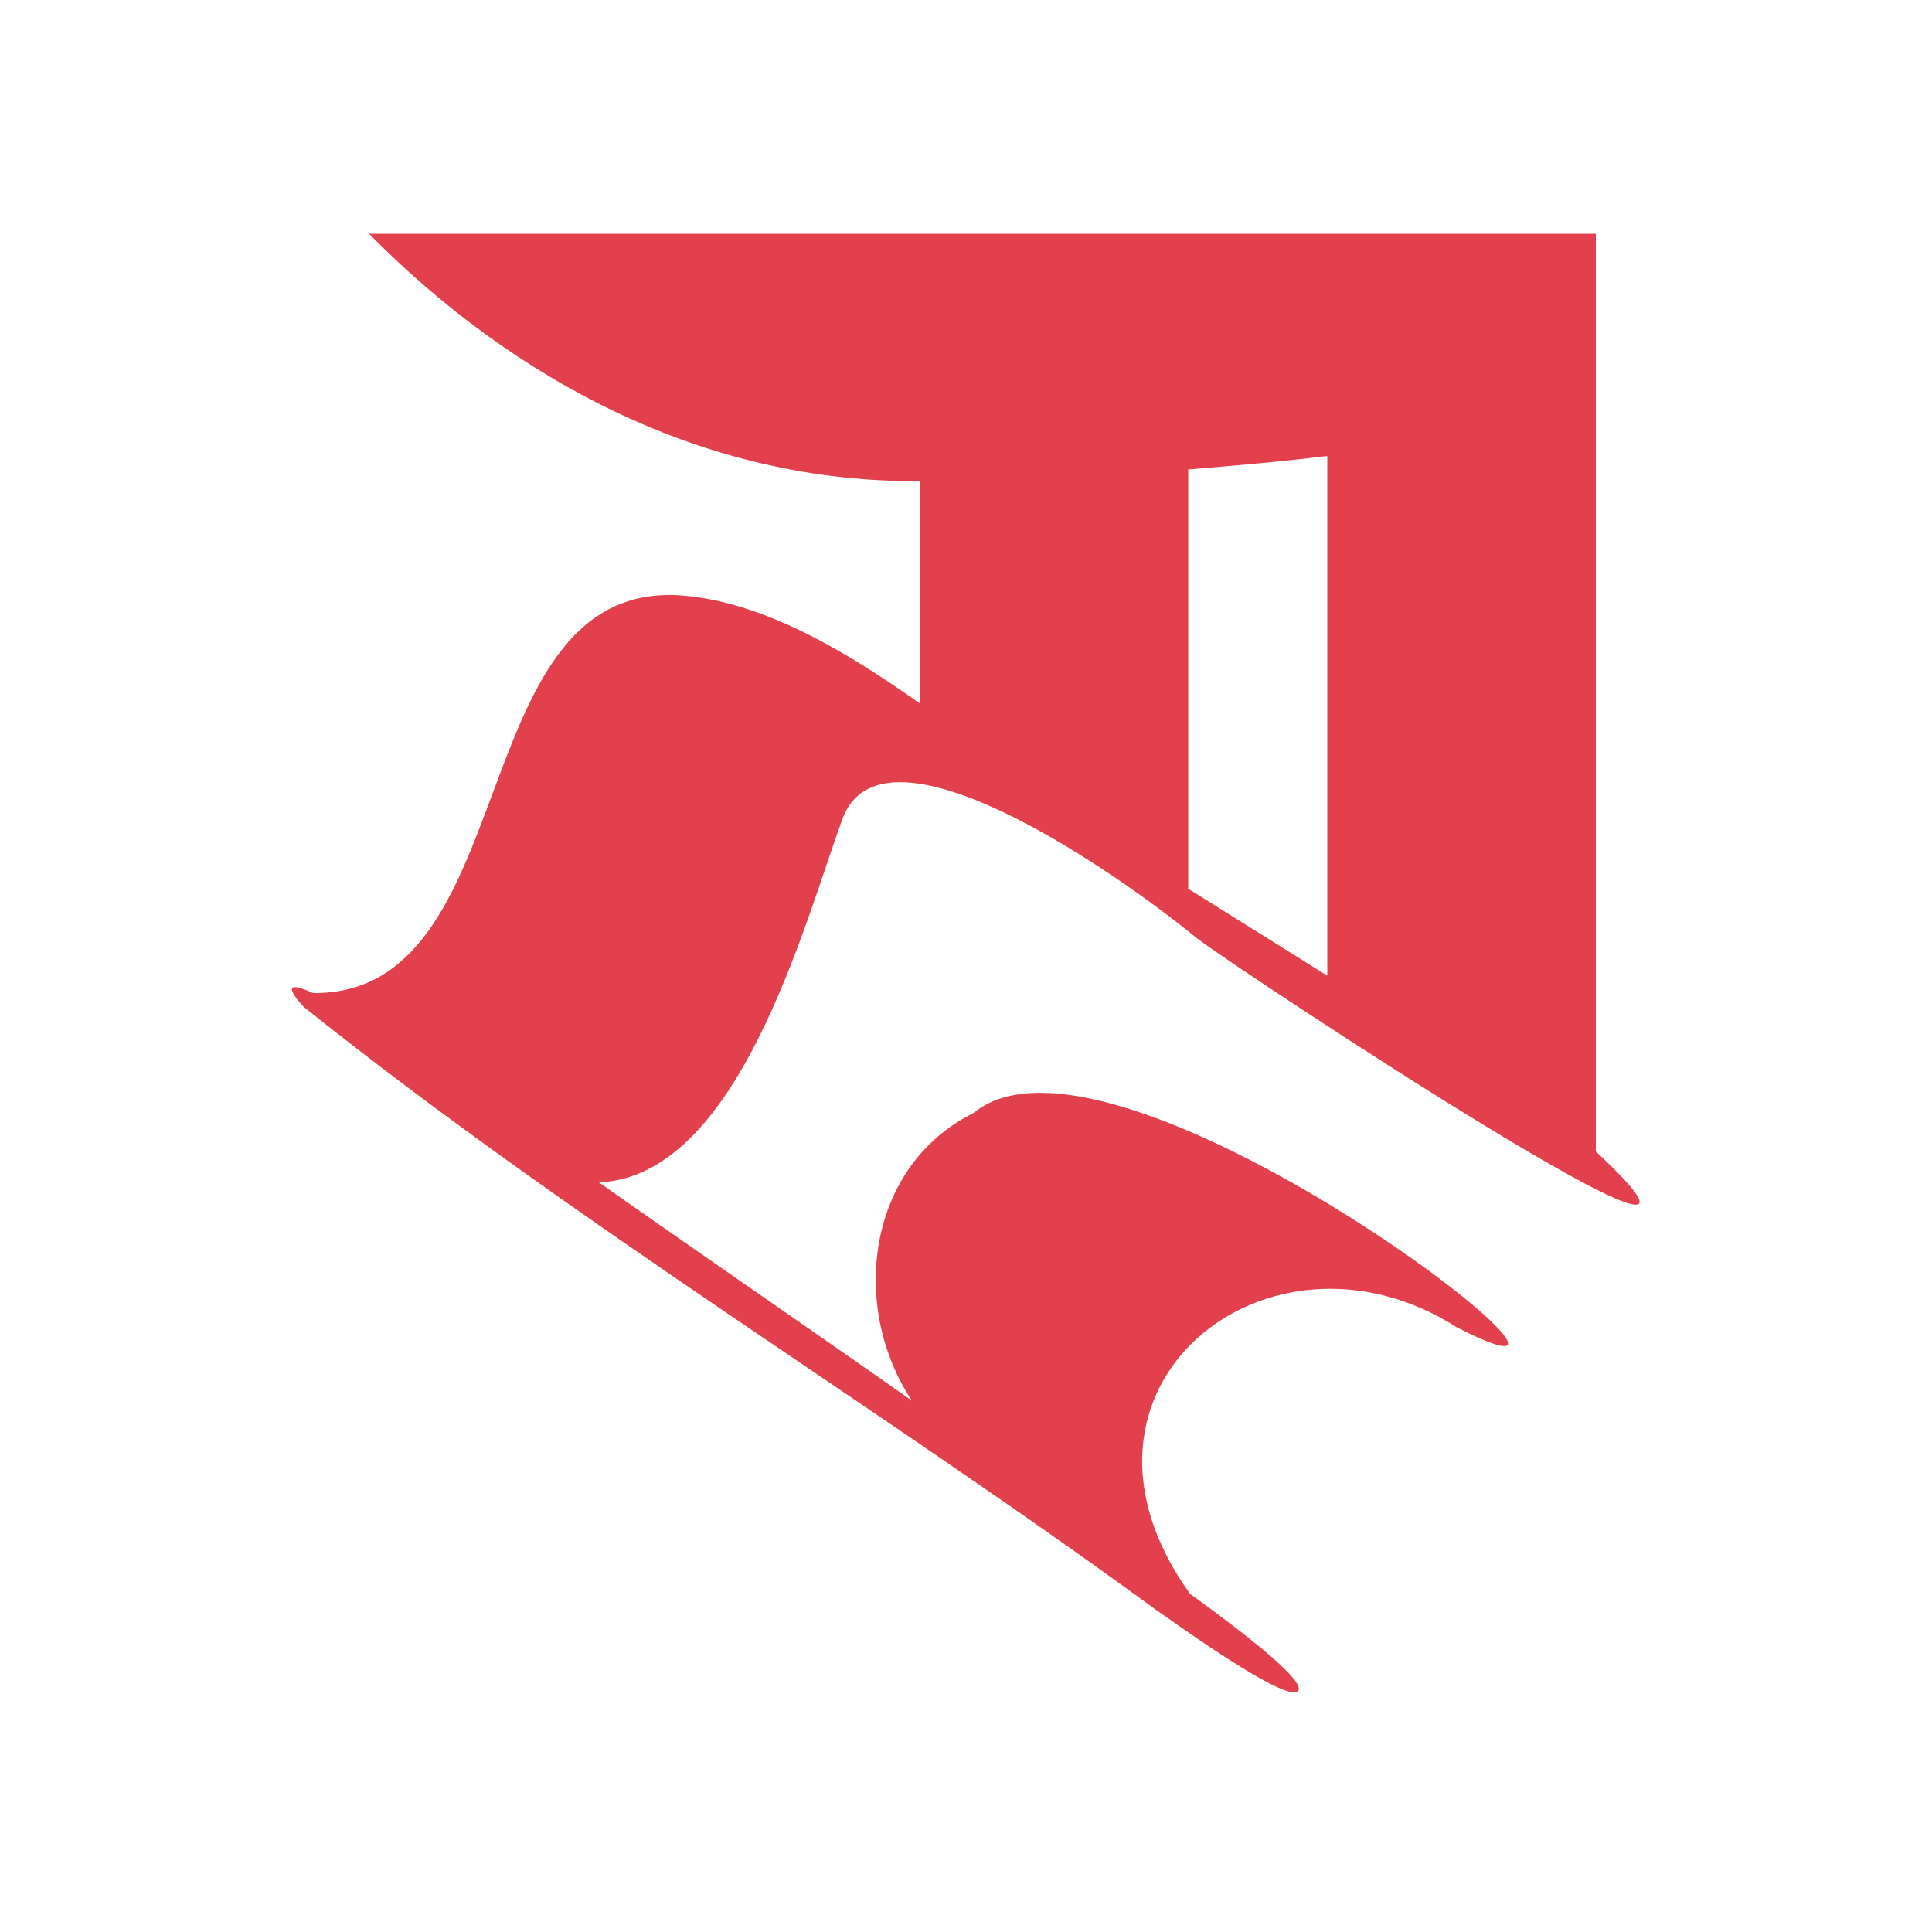
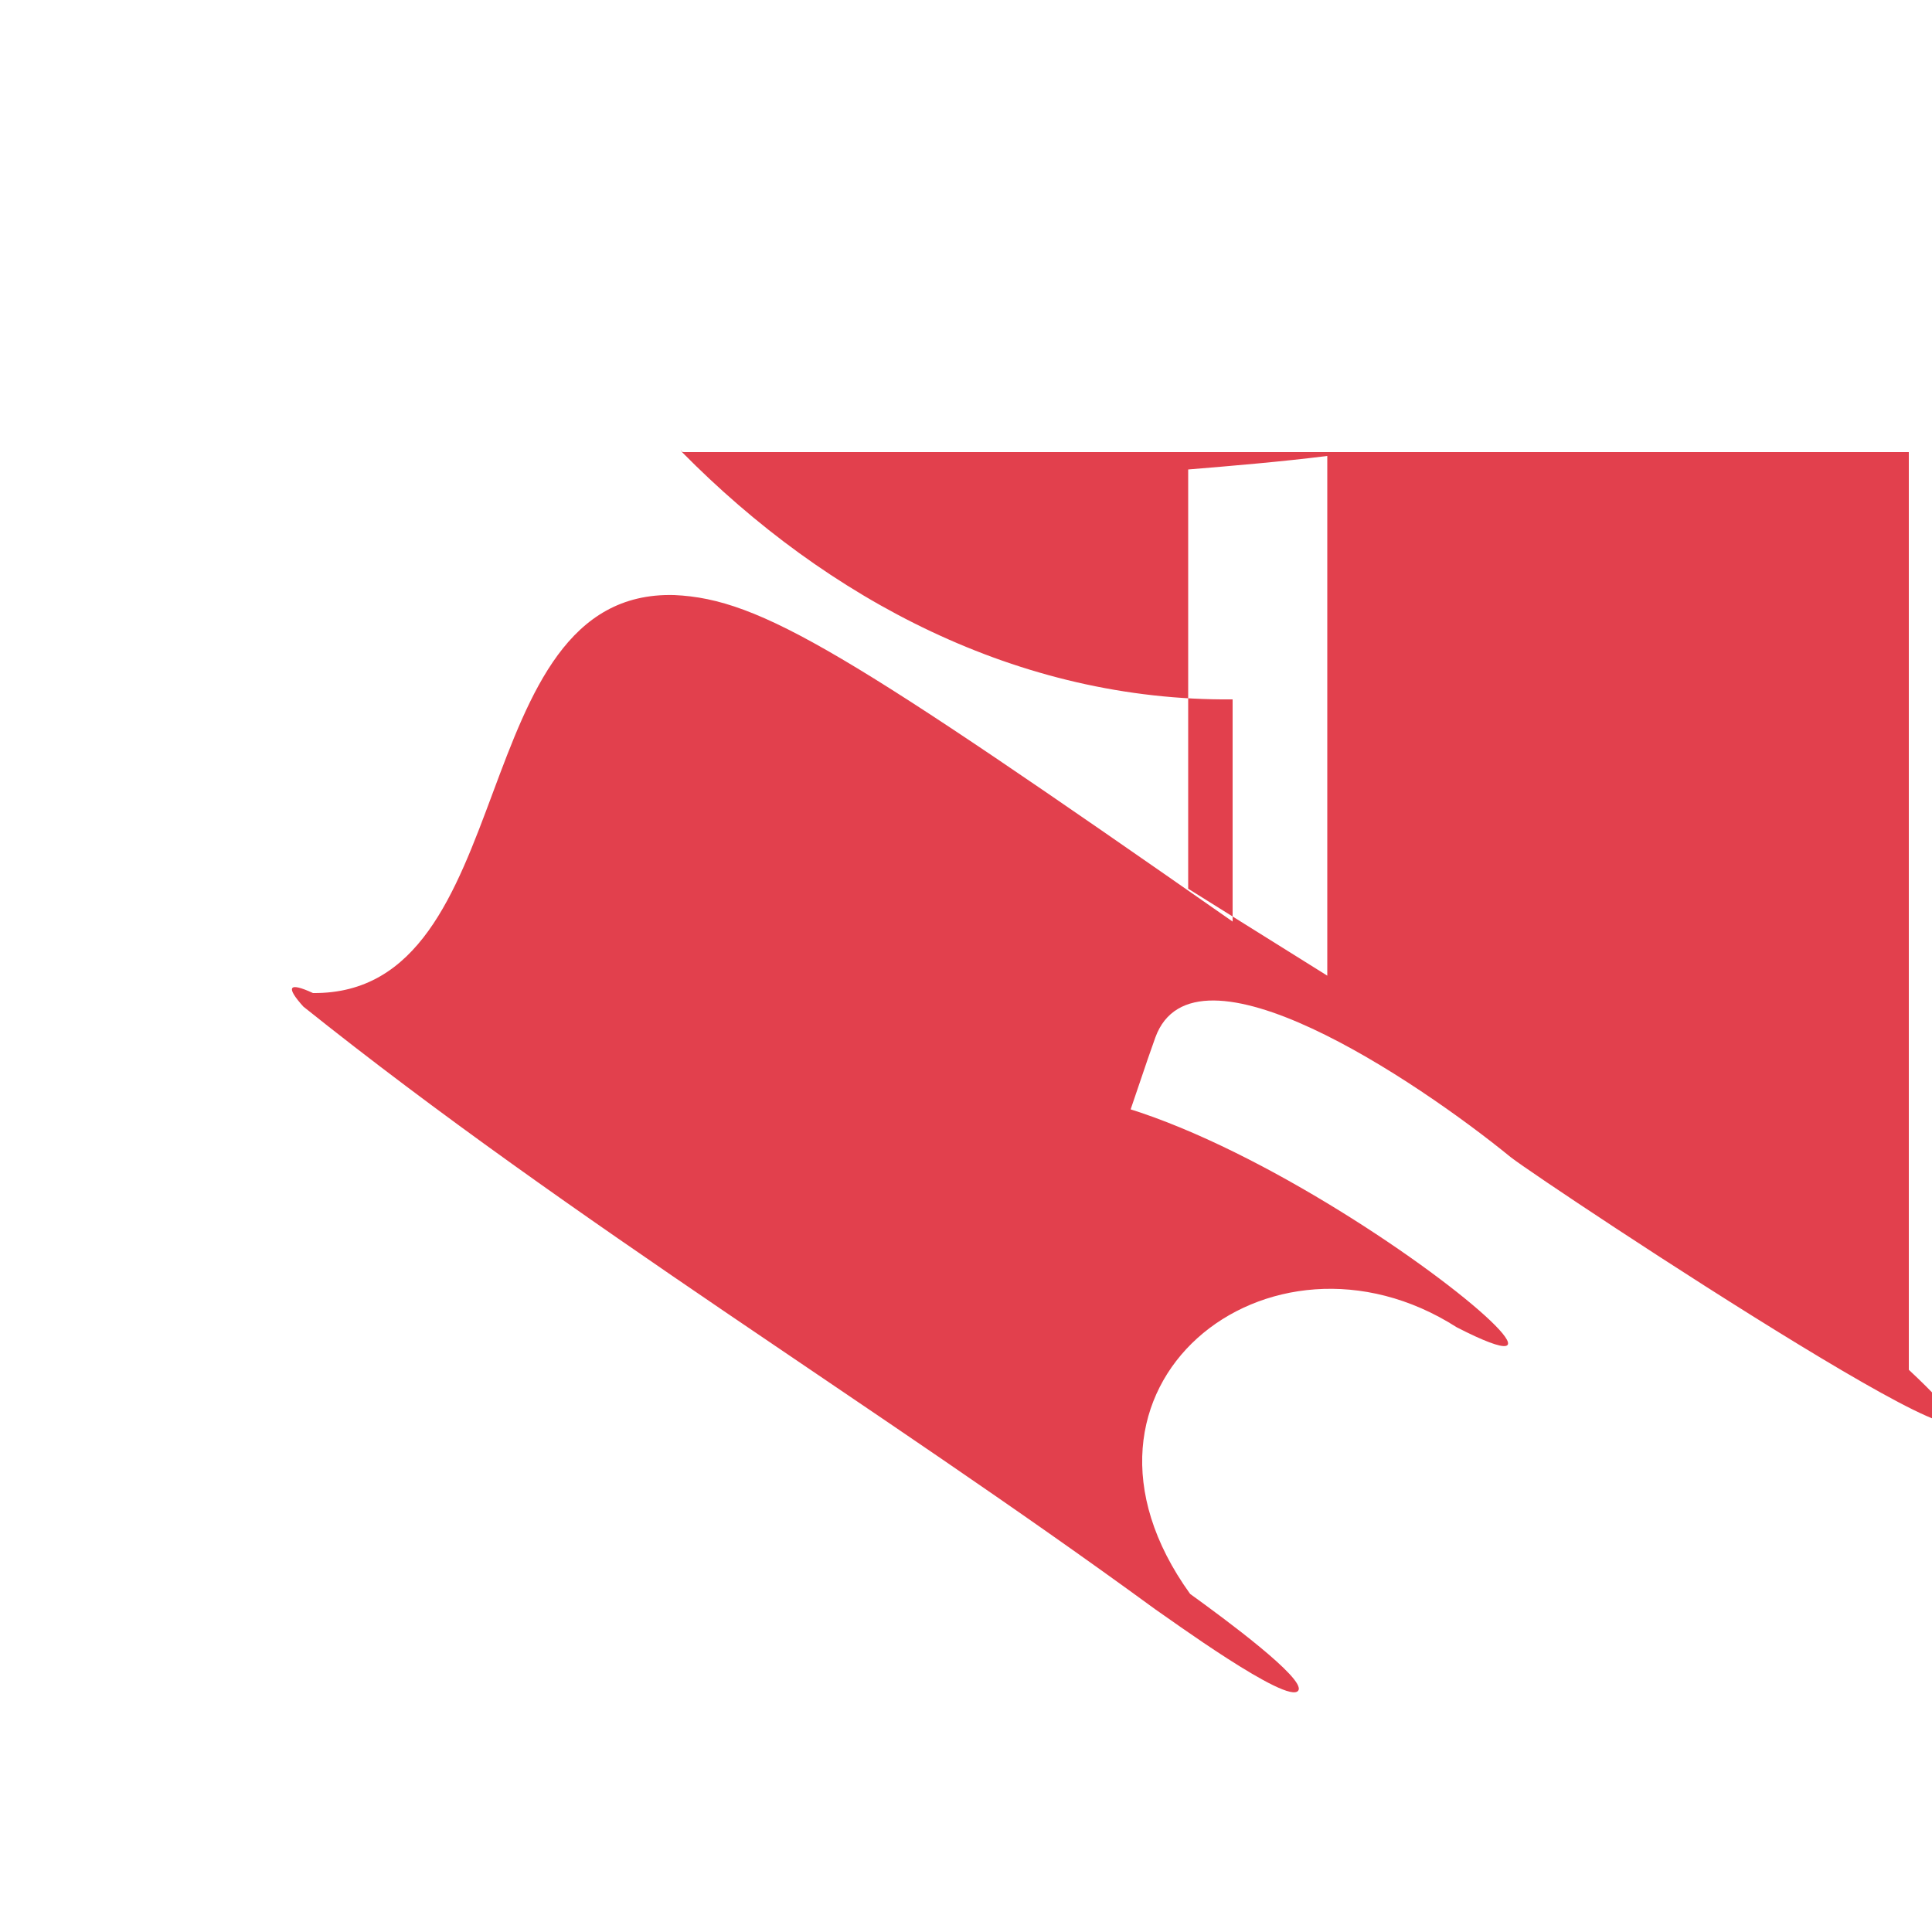
<svg xmlns="http://www.w3.org/2000/svg" version="1.1" id="Layer_3" x="0px" y="0px" width="100px" height="100px" viewBox="0 0 100 100" style="enable-background:new 0 0 100 100;" xml:space="preserve">
  <style type="text/css">
	.st0{fill:#E2404D;}
</style>
-   <path class="st0" d="M34.9,30.8c-11-0.3-7.8,20.7-18.7,20.6c-1.3-0.6-1.4-0.3-0.5,0.7c14,11.2,29.6,20.6,44.1,31.2  c0.6,0.4,6.9,5,7.4,4.2c0.4-0.6-3.8-3.7-5.6-5c-7.7-10.7,4.1-20,13.8-13.8c11.5,5.9-17.6-17.2-25-11.1c-5.6,2.8-6.4,10.1-3.2,14.9  C41.8,68.7,36.4,65,31,61.2c7.2-0.3,10.6-13.3,12.6-18.8s13.5,2.2,18.4,6.2c1.8,1.4,31.1,20.8,20.6,11c0-12.6,0-25.2,0-37.8  c0-0.1,0-9.6,0-9.7c-21,0-42.5,0-63.4,0c-0.2,0-0.2-0.2-0.1,0c7.5,7.6,17.4,12.9,28.5,12.8v11.5C43.9,33.8,39.4,31,34.9,30.8  L34.9,30.8z M61.5,46V24.3c2.4-0.2,4.8-0.4,7.2-0.7v26.9C66.3,49,63.9,47.5,61.5,46z" />
+   <path class="st0" d="M34.9,30.8c-11-0.3-7.8,20.7-18.7,20.6c-1.3-0.6-1.4-0.3-0.5,0.7c14,11.2,29.6,20.6,44.1,31.2  c0.6,0.4,6.9,5,7.4,4.2c0.4-0.6-3.8-3.7-5.6-5c-7.7-10.7,4.1-20,13.8-13.8c11.5,5.9-17.6-17.2-25-11.1c-5.6,2.8-6.4,10.1-3.2,14.9  c7.2-0.3,10.6-13.3,12.6-18.8s13.5,2.2,18.4,6.2c1.8,1.4,31.1,20.8,20.6,11c0-12.6,0-25.2,0-37.8  c0-0.1,0-9.6,0-9.7c-21,0-42.5,0-63.4,0c-0.2,0-0.2-0.2-0.1,0c7.5,7.6,17.4,12.9,28.5,12.8v11.5C43.9,33.8,39.4,31,34.9,30.8  L34.9,30.8z M61.5,46V24.3c2.4-0.2,4.8-0.4,7.2-0.7v26.9C66.3,49,63.9,47.5,61.5,46z" />
</svg>